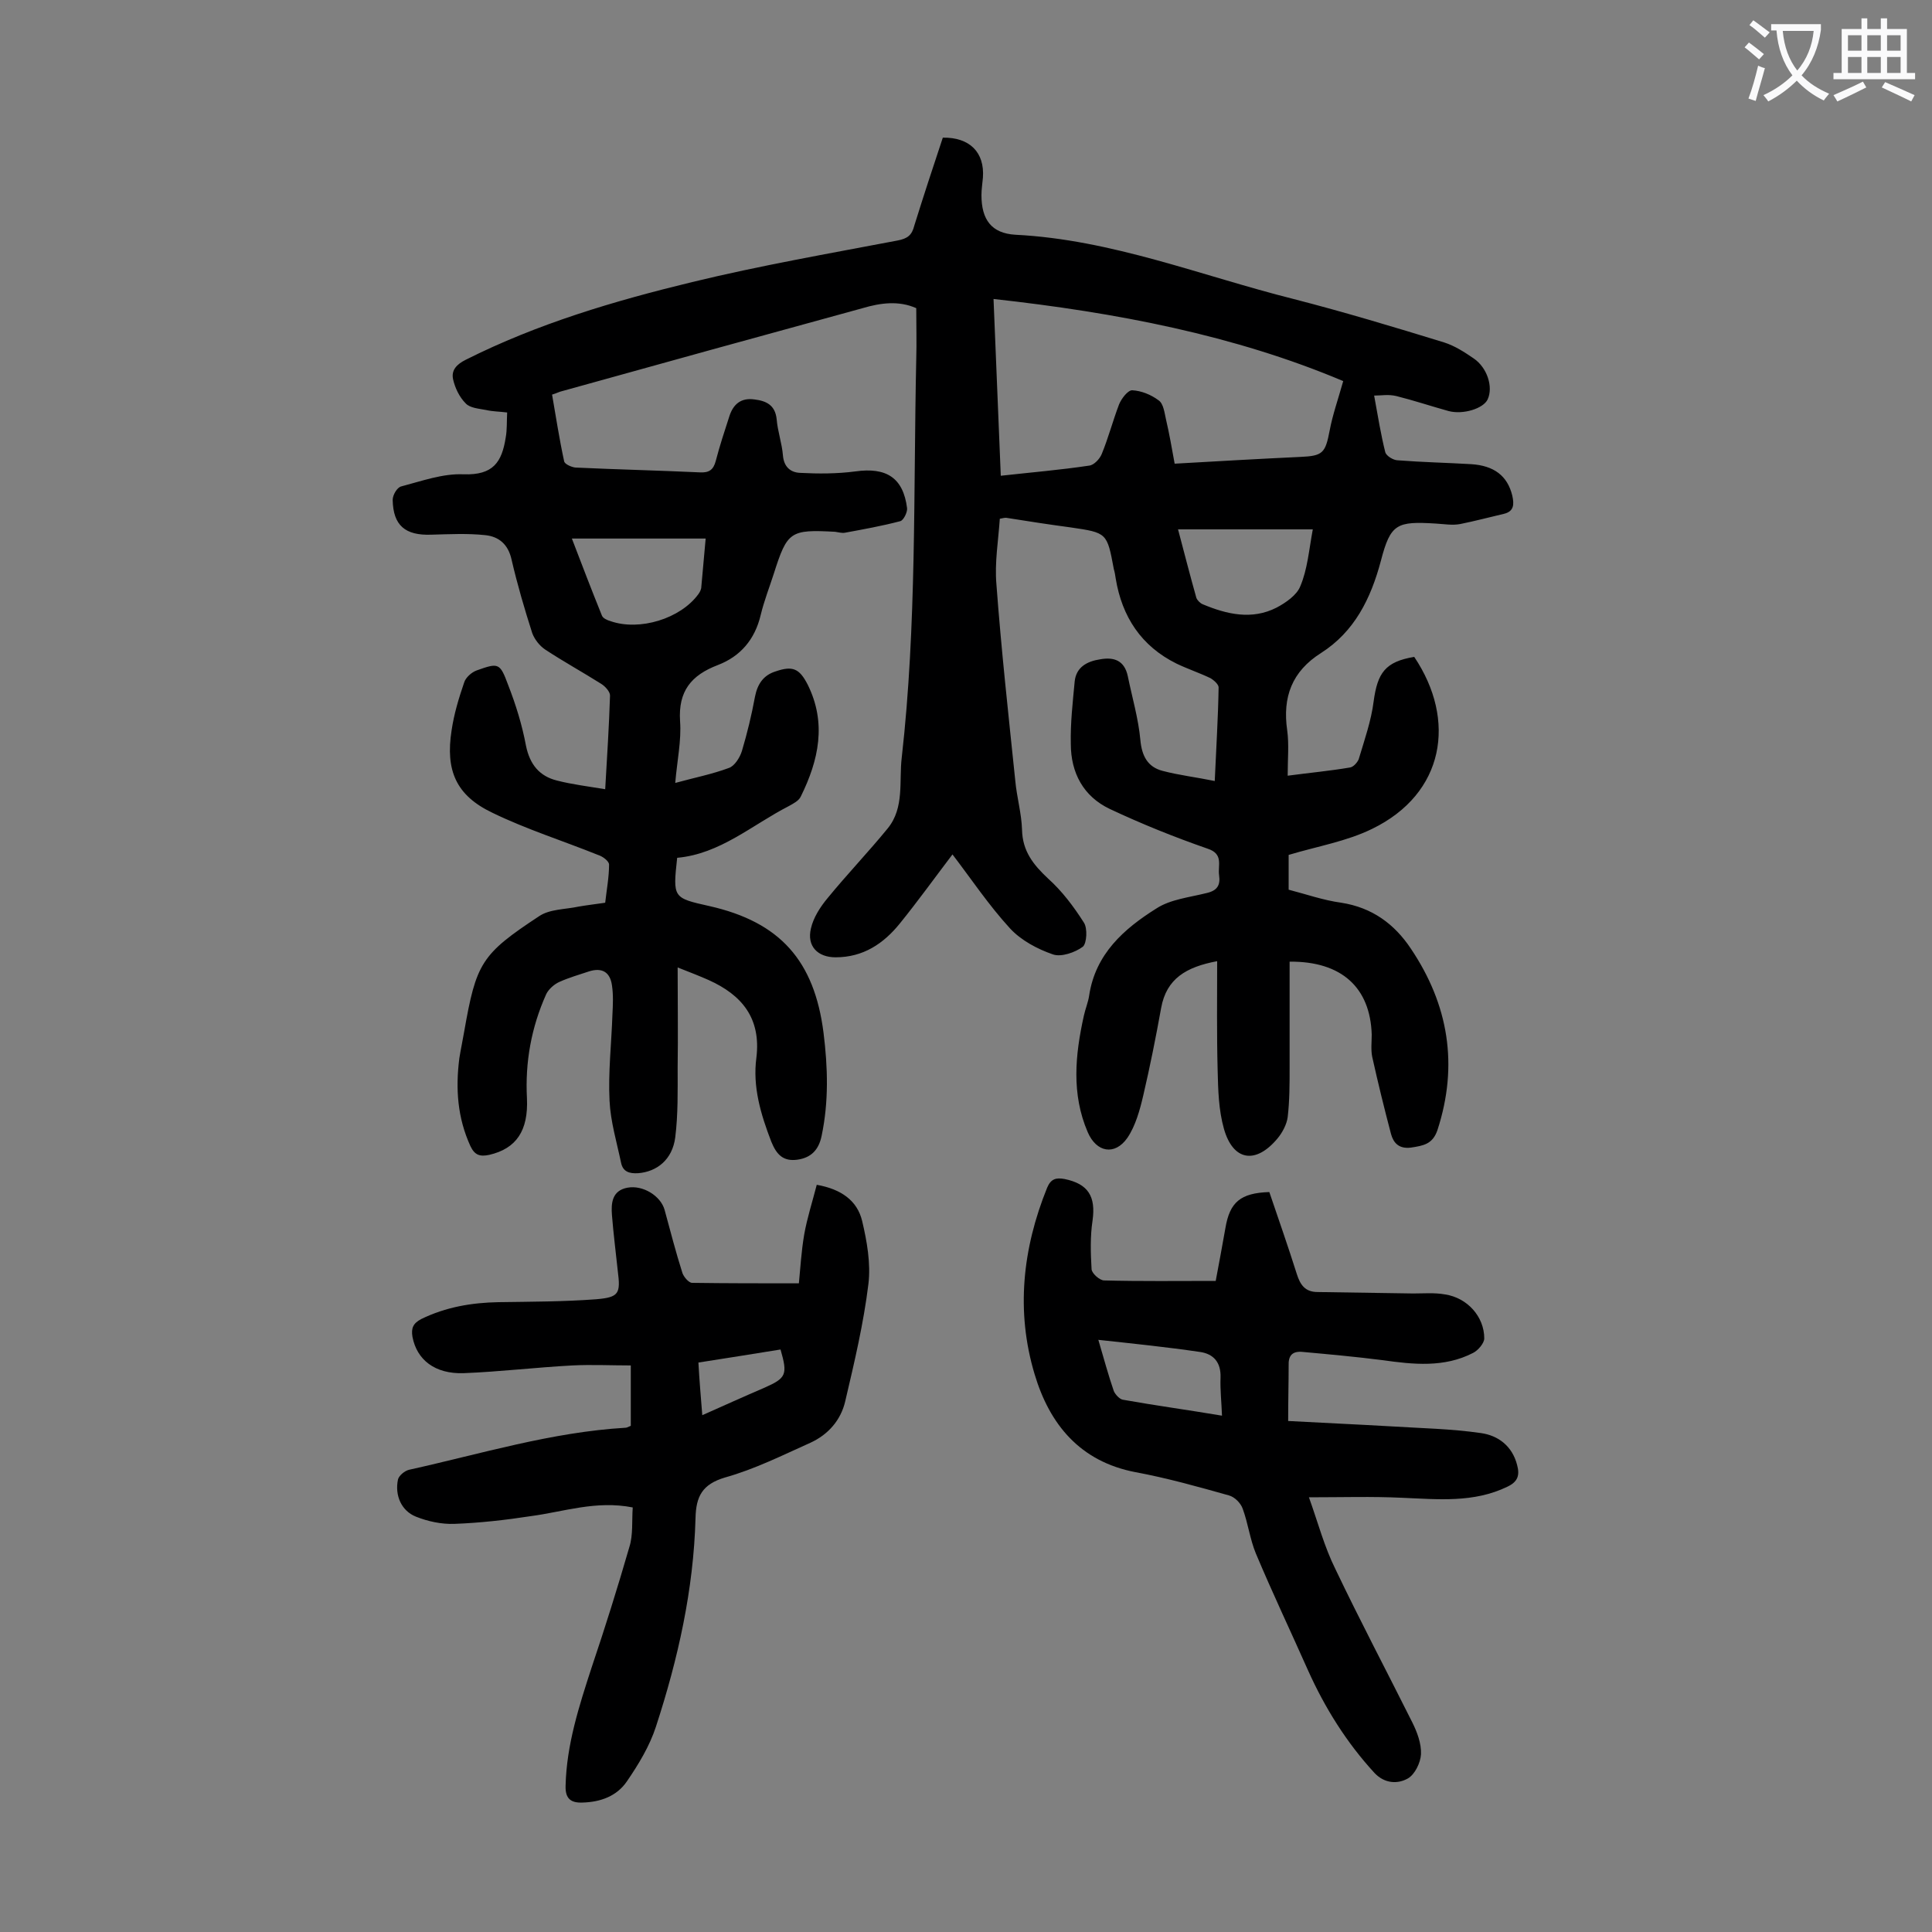
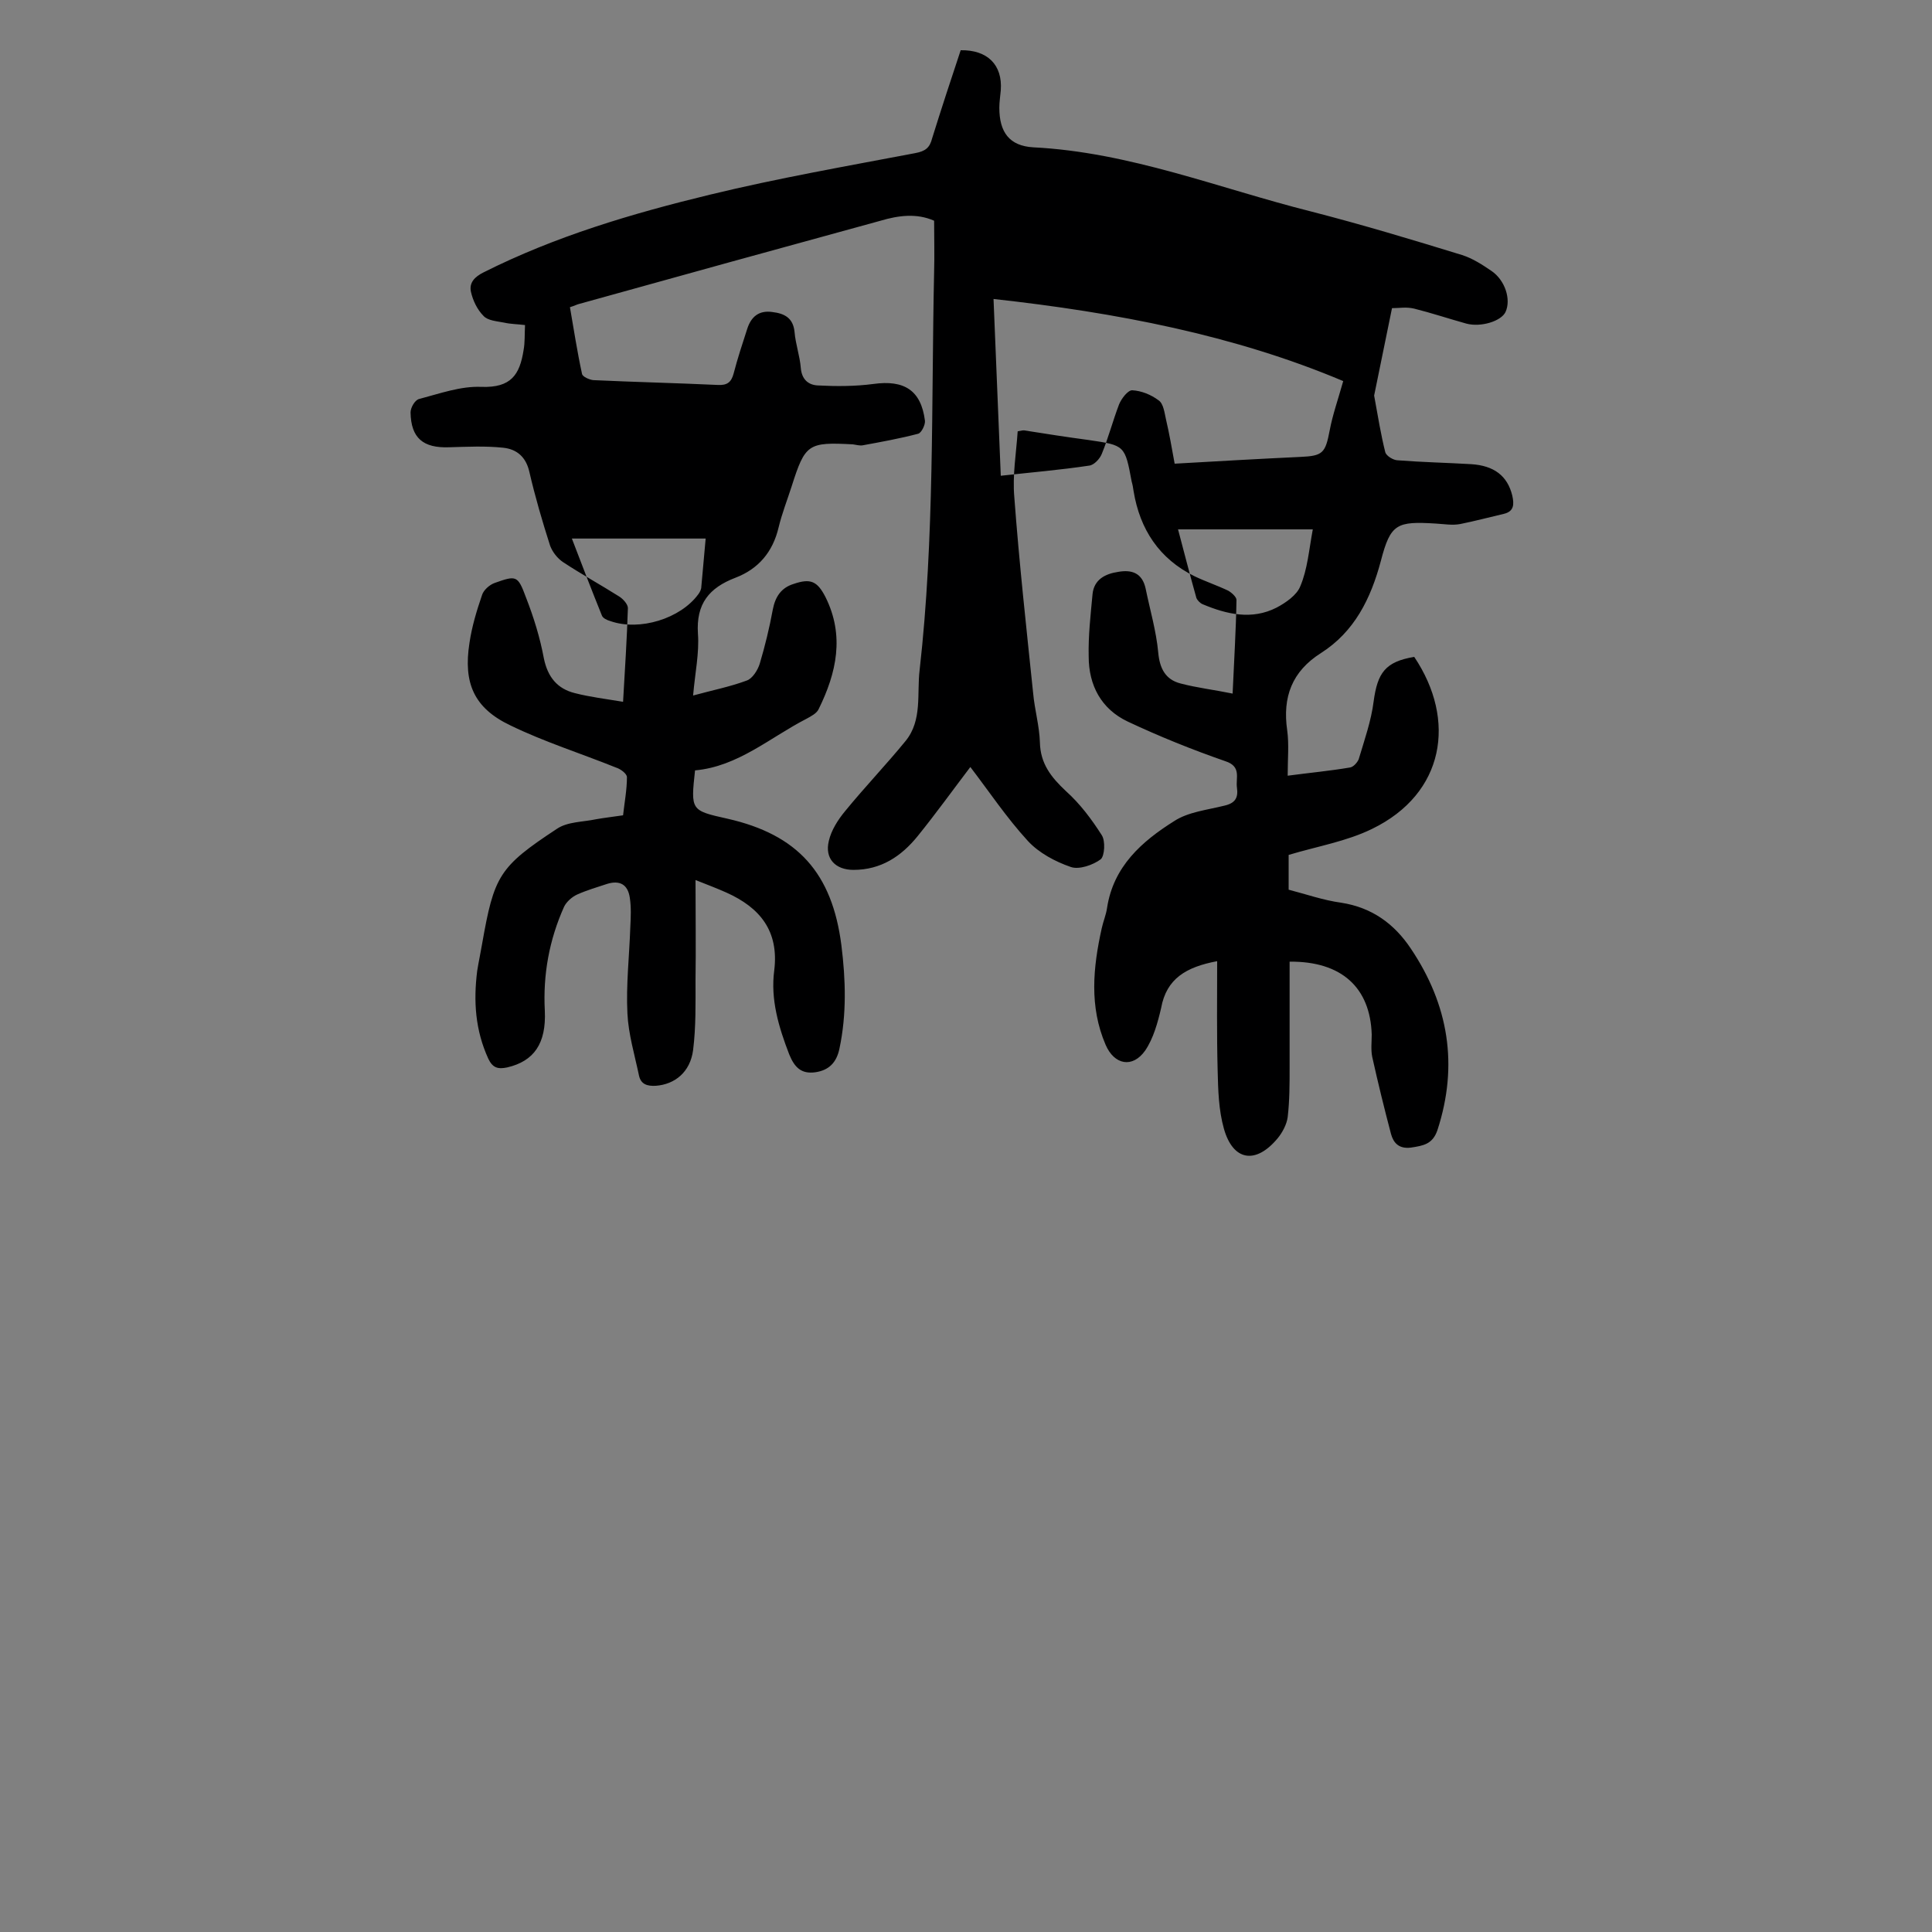
<svg xmlns="http://www.w3.org/2000/svg" enable-background="new 0 0 400 400" viewBox="0 0 400 400">
  <rect x="0" y="0" width="400" height="400" fill="#808080" stroke="none" />
  <g fill="#000001">
-     <path d="m284.5 81.9c.8 4.4 1.4 8.1 2.3 11.7.2.8 1.7 1.7 2.6 1.7 5.1.4 10.1.5 15.2.8 4.7.3 7.5 2.4 8.5 6.5.4 1.8.4 3.3-1.8 3.8-3 .7-6 1.5-9 2.1-1.6.3-3.3 0-5-.1-8.1-.5-9.4 0-11.4 7.7-2.1 7.9-5.5 14.7-12.4 19.1-6 3.8-8 9.1-7 16 .4 2.9.1 5.9.1 9.4 4.5-.6 8.8-1 12.9-1.7.7-.1 1.5-1 1.8-1.7 1.2-4 2.6-8 3.1-12 .8-5.9 2.4-8.2 8.4-9.2 8.8 13.1 6.3 28.3-8.7 35.6-5.3 2.6-11.3 3.6-17.3 5.4v7.2c3.5.9 7.2 2.2 10.9 2.7 6.4 1 11 4.4 14.4 9.5 7.8 11.6 9.9 24.1 5.5 37.6-1 2.9-2.9 3.2-5.5 3.6-2.5.3-3.6-1-4.1-2.8-1.4-5.3-2.7-10.6-3.9-16-.3-1.5-.1-3.1-.1-4.6-.3-9.7-6.2-15.2-17-15.1v22c0 3.4 0 6.8-.4 10.2-.2 1.5-1.1 3.2-2.1 4.4-4.5 5.4-9.2 4.7-11.1-2-1.1-3.9-1.2-8-1.3-12.1-.2-7.5-.1-14.9-.1-22.6-6.4 1.2-10.5 3.6-11.6 9.7s-2.3 12.1-3.7 18.1c-.7 3-1.6 6.3-3.3 8.8-2.6 3.7-6.4 3-8.2-1.2-3.4-7.9-2.6-16-.8-24.1.3-1.4.9-2.8 1.1-4.2 1.3-8.6 7.2-13.8 13.9-18 2.9-1.9 6.8-2.3 10.4-3.2 2.2-.5 2.9-1.6 2.6-3.7-.3-2 1-4.4-2.4-5.5-6.9-2.4-13.6-5.1-20.2-8.2-5.5-2.6-8.1-7.5-8.1-13.5-.1-4.3.4-8.6.8-12.9.3-3 2.6-4.2 5.3-4.6 2.8-.5 5 .2 5.7 3.5.9 4.4 2.2 8.8 2.6 13.2.3 3.3 1.5 5.6 4.6 6.4 3.4.9 6.9 1.3 10.8 2.1.3-6.9.7-13.1.8-19.4 0-.6-1-1.5-1.7-1.9-2.3-1.1-4.7-1.9-7-3-7.3-3.6-11.3-9.7-12.6-17.6-.1-.7-.2-1.3-.4-2-1.4-7.5-1.4-7.5-8.9-8.6-4.5-.6-9-1.3-13.4-2-.2 0-.4 0-1.3.2-.3 4.5-1.1 9.1-.7 13.6 1 13.5 2.5 27.1 3.9 40.6.3 3.4 1.3 6.8 1.4 10.2.1 4.4 2.3 7.2 5.4 10.1 2.9 2.6 5.3 5.8 7.4 9.1.8 1.2.6 4.3-.2 5-1.6 1.2-4.5 2.2-6.2 1.6-3.2-1.1-6.6-2.9-8.9-5.4-4.4-4.8-8-10.2-11.9-15.3-3.5 4.6-7.1 9.6-10.9 14.3-3.4 4.2-7.6 7-13.3 7-3.7 0-6-2.3-5.1-6 .5-2.2 1.9-4.4 3.4-6.2 4-4.9 8.5-9.6 12.5-14.5 3.5-4.3 2.3-9.8 2.9-14.7 3.1-27.4 2.4-55 3-82.5.1-3.4 0-6.8 0-10.5-3.6-1.6-7.4-1.1-11.1 0-20.8 5.7-41.5 11.4-62.3 17.2-.5.1-1 .4-2 .7.8 4.6 1.5 9.2 2.5 13.8.1.6 1.5 1.2 2.3 1.3 8.6.4 17.2.6 25.8 1 1.9.1 2.8-.5 3.3-2.4.8-3.1 1.8-6.1 2.8-9.2.8-2.5 2.4-3.9 5.2-3.5 2.5.3 4.3 1.2 4.6 4.1.2 2.5 1.1 5 1.3 7.5.2 2.4 1.6 3.5 3.5 3.6 3.8.2 7.7.2 11.5-.3 6.4-.9 9.9 1.3 10.7 7.6.1.8-.7 2.5-1.4 2.7-3.8 1-7.7 1.7-11.5 2.4-.6.1-1.3-.1-2-.2-9.3-.5-9.9-.1-12.7 8.7-.9 2.8-2 5.6-2.7 8.5-1.2 5.1-4.2 8.6-8.9 10.4-5.5 2.1-8.2 5.4-7.8 11.6.3 4-.6 8.1-1 12.8 4-1.1 7.6-1.8 11.1-3.1 1.2-.4 2.3-2.2 2.7-3.5 1.1-3.7 2-7.4 2.7-11.2.5-2.6 1.7-4.5 4.3-5.3 3.5-1.2 4.9-.6 6.6 2.7 4 8 2.3 15.7-1.4 23.2-.4.9-1.6 1.5-2.5 2-7.6 3.9-14.2 9.9-23.1 10.7-.9 8.3-.9 8.3 6.7 10 14.6 3.3 21.7 11.3 23.6 26.2.9 7.2 1.1 14.3-.4 21.4-.6 2.9-2.2 4.5-5 4.9-2.9.4-4.3-1-5.4-3.7-2.2-5.7-3.9-11.4-3.1-17.4 1-8.2-3-13-9.9-16.1-1.8-.8-3.6-1.5-6.4-2.6 0 7.4.1 14 0 20.7 0 4.8.1 9.7-.5 14.5-.6 4.6-3.8 7.1-7.7 7.4-1.8.1-3.1-.3-3.5-2.1-.9-4.3-2.2-8.6-2.4-12.9-.3-5.9.4-11.9.6-17.9.1-2 .2-4-.1-6-.4-2.8-2.1-3.7-4.7-2.9-2.1.7-4.2 1.3-6.2 2.2-1.1.5-2.2 1.5-2.7 2.5-3.1 6.9-4.4 14.1-4 21.6.3 6.7-2.2 10.4-7.8 11.7-1.9.4-3 .1-3.9-1.8-2.7-5.9-3.1-11.9-2.3-18.2.3-1.9.7-3.7 1-5.5 2.5-14.2 3.5-16 15.5-23.9 2.2-1.5 5.4-1.4 8.2-2 1.7-.3 3.5-.5 5.5-.8.3-2.7.8-5.3.8-7.9 0-.7-1.3-1.7-2.3-2-7.2-2.9-14.8-5.3-21.8-8.7-7.6-3.6-9.8-8.8-8.5-17.1.5-3.4 1.5-6.7 2.6-9.9.3-1 1.5-2.1 2.6-2.5 4.5-1.6 4.8-1.6 6.5 3 1.6 4.1 2.9 8.3 3.7 12.6.8 3.9 2.8 6.3 6.4 7.2 3.1.8 6.4 1.2 10 1.8.4-6.9.8-13.1 1-19.4 0-.8-1-1.9-1.8-2.4-3.8-2.4-7.8-4.6-11.6-7.1-1.2-.8-2.2-2.1-2.7-3.4-1.6-5-3.1-10.1-4.3-15.3-.7-3.1-2.6-4.7-5.4-5-3.7-.4-7.5-.2-11.2-.1-5.4.2-7.9-1.9-8-7.2 0-1 .9-2.6 1.8-2.8 4.2-1.1 8.6-2.7 12.9-2.5 6.1.2 7.9-2.5 8.7-7.6.3-1.6.2-3.3.3-5.2-1.6-.2-3-.2-4.3-.5-1.5-.3-3.4-.4-4.3-1.4-1.3-1.3-2.2-3.2-2.6-5-.4-1.9.8-3.1 2.6-4 14.9-7.5 30.8-12.2 46.9-16.1 14-3.4 28.3-5.9 42.5-8.6 2.1-.4 3-1.1 3.5-3.1 1.9-6.1 3.9-12.2 5.9-18.2 5.5-.1 8.7 3 8.3 8.3-.1 1.2-.3 2.4-.3 3.6 0 5.1 2.1 7.9 7 8.2 20 1 38.5 8.5 57.6 13.3 10.5 2.7 20.8 5.8 31.2 9 2.2.7 4.2 2 6.1 3.3 2.8 1.9 4.1 5.9 2.9 8.5-.9 1.9-5.1 3.2-8.1 2.4-3.6-1-7.2-2.2-10.8-3.1-1.7-.4-3-.1-4.6-.1zm-41.3 14.1c8.8-.5 17.4-1 26-1.4 4.7-.2 5.2-.8 6.1-5.5.6-3.2 1.7-6.3 2.8-10.2-22.5-9.5-47-14.2-72.4-17 .5 12.5 1 24.4 1.5 36.6 6.3-.7 12.3-1.2 18.3-2.1 1-.1 2.2-1.4 2.6-2.4 1.4-3.4 2.3-6.9 3.6-10.3.5-1.2 1.8-2.9 2.7-2.9 1.9.1 3.9.9 5.5 2.1 1 .7 1.2 2.6 1.5 3.9.7 3 1.2 5.9 1.8 9.2zm28.6 13.6c-9.5 0-18.4 0-27.9 0 1.3 4.9 2.5 9.6 3.8 14.2.2.5.8 1.1 1.3 1.3 5 2.1 10.2 3.3 15.3.7 1.9-1 4.2-2.6 4.9-4.4 1.5-3.5 1.8-7.5 2.6-11.8zm-153.4 1.9c2.1 5.5 4.1 10.7 6.2 15.9.2.6 1.1 1 1.8 1.2 6 2.1 14.5-.5 18.2-5.6.3-.4.6-1 .6-1.5.3-3.3.6-6.5.9-10-9.2 0-18.2 0-27.7 0z" />
-     <path d="m266.7 294.2c7.3.4 14.2.7 21.1 1.1 6.3.4 12.6.5 18.8 1.4 3.6.5 6.5 2.7 7.5 6.6.6 2.2.1 3.5-2 4.5-7 3.4-14.4 2.6-21.8 2.3-6.2-.3-12.4-.1-19.3-.1 1.9 5.3 3.2 10.3 5.5 14.9 5.1 10.7 10.6 21.1 15.9 31.7 1 2 1.9 4.4 1.8 6.6-.1 1.8-1.3 4.2-2.7 5-2.1 1.2-4.8 1.1-6.9-1.1-5.8-6.3-10.3-13.5-13.8-21.3-3.6-8.1-7.4-16.1-10.8-24.2-1.2-2.9-1.6-6.2-2.7-9.2-.4-1.2-1.7-2.5-2.9-2.8-6.4-1.8-12.8-3.6-19.3-4.8-11.5-2.2-17.8-9.9-20.9-20.3-3.9-13-2.5-26 2.6-38.6.8-1.9 1.9-2.1 3.6-1.8 4.9 1 6.5 3.6 5.8 8.6-.5 3.3-.4 6.7-.2 10.1.1.9 1.7 2.3 2.6 2.3 7.6.2 15.2.1 23.1.1.7-3.8 1.4-7.4 2-10.9.9-5.4 3.1-7.3 9.1-7.5 1.9 5.6 3.9 11.3 5.7 17 .7 2.2 1.7 3.7 4.3 3.7l19.8.3c2.2 0 4.4-.2 6.6.2 4.6.7 8.1 4.6 8.1 9.1 0 1-1.3 2.5-2.3 3-6 3.1-12.4 2.4-18.8 1.5-5.5-.7-11-1.2-16.5-1.7-2.1-.2-3 .7-2.9 2.9 0 3.5-.1 7-.1 11.4zm-39.3-16.8c1.2 4.1 2.1 7.4 3.2 10.6.3.7 1.2 1.7 1.9 1.8 6.7 1.2 13.4 2.1 20.5 3.3-.1-2.8-.4-5.4-.3-7.9.1-3.1-1.4-4.9-4.3-5.3-6.8-1-13.6-1.7-21-2.5z" />
-     <path d="m131 312.1c-7.6-1.5-14.3.9-21.1 1.8-5.2.8-10.5 1.4-15.8 1.6-2.7.1-5.5-.5-8-1.5-3-1.2-4.4-4.4-3.7-7.7.2-.8 1.4-1.8 2.3-2 14.9-3.3 29.5-7.8 44.8-8.7.3 0 .6-.2 1.1-.4 0-4.1 0-8.1 0-12.5-4 0-8.1-.2-12.1 0-7.5.4-15 1.3-22.5 1.6-6 .2-9.7-2.8-10.6-7.5-.3-1.8.1-2.8 1.8-3.7 5.1-2.5 10.5-3.4 16-3.5 6.7-.1 13.5-.1 20.2-.6 4.8-.4 5.1-1.2 4.5-5.9-.4-3.8-.9-7.7-1.2-11.5-.2-2.5 0-5.1 3.2-5.7s6.9 1.7 7.7 4.6c1.2 4.4 2.3 8.7 3.7 13.1.3.8 1.3 2 2 2 7.2.1 14.3.1 22.1.1.3-3 .5-6.6 1.1-10.1.6-3.4 1.7-6.8 2.6-10.3 5.1.9 8.4 3.3 9.4 7.5s1.8 8.8 1.3 13c-1 8.2-2.9 16.2-4.8 24.3-.9 3.9-3.5 6.9-7.2 8.6-5.8 2.6-11.6 5.5-17.7 7.2-4.7 1.4-6 3.9-6.1 8.4-.4 14.8-3.6 29.1-8.2 43.2-1.3 4-3.6 7.8-6 11.3-2.1 3.1-5.5 4.3-9.2 4.4-2.4.1-3.6-.8-3.5-3.5.2-8.5 2.8-16.5 5.4-24.5 2.8-8.3 5.4-16.6 7.8-24.9.8-2.5.5-5.4.7-8.2zm14.4-19.1c4.5-2 8.7-3.9 12.9-5.7 4.5-2 4.8-2.7 3.3-7.9-5.6.9-11.2 1.8-17 2.7.2 3.7.5 7.1.8 10.9z" />
+     <path d="m284.5 81.9c.8 4.4 1.4 8.1 2.3 11.7.2.8 1.7 1.7 2.6 1.7 5.1.4 10.1.5 15.2.8 4.7.3 7.5 2.4 8.5 6.5.4 1.8.4 3.3-1.8 3.8-3 .7-6 1.5-9 2.1-1.6.3-3.3 0-5-.1-8.1-.5-9.4 0-11.4 7.7-2.1 7.9-5.5 14.7-12.4 19.1-6 3.8-8 9.1-7 16 .4 2.9.1 5.9.1 9.4 4.5-.6 8.8-1 12.9-1.7.7-.1 1.5-1 1.8-1.7 1.2-4 2.6-8 3.1-12 .8-5.9 2.4-8.2 8.4-9.2 8.8 13.1 6.3 28.3-8.7 35.6-5.3 2.6-11.3 3.6-17.3 5.4v7.2c3.5.9 7.2 2.2 10.9 2.7 6.4 1 11 4.4 14.4 9.5 7.8 11.6 9.9 24.1 5.5 37.6-1 2.9-2.9 3.2-5.5 3.6-2.5.3-3.6-1-4.1-2.8-1.4-5.3-2.7-10.6-3.9-16-.3-1.5-.1-3.1-.1-4.6-.3-9.7-6.2-15.2-17-15.1v22c0 3.4 0 6.8-.4 10.2-.2 1.5-1.1 3.2-2.1 4.4-4.5 5.4-9.2 4.7-11.1-2-1.1-3.9-1.2-8-1.3-12.1-.2-7.5-.1-14.9-.1-22.6-6.4 1.2-10.5 3.6-11.6 9.7c-.7 3-1.6 6.3-3.3 8.8-2.6 3.7-6.4 3-8.2-1.2-3.4-7.9-2.6-16-.8-24.1.3-1.4.9-2.8 1.1-4.2 1.3-8.6 7.2-13.8 13.9-18 2.9-1.9 6.8-2.3 10.4-3.2 2.2-.5 2.9-1.6 2.6-3.7-.3-2 1-4.4-2.4-5.5-6.9-2.4-13.6-5.1-20.2-8.2-5.5-2.6-8.1-7.5-8.1-13.5-.1-4.3.4-8.6.8-12.9.3-3 2.6-4.2 5.3-4.6 2.8-.5 5 .2 5.7 3.5.9 4.4 2.2 8.8 2.6 13.2.3 3.3 1.5 5.6 4.6 6.4 3.4.9 6.9 1.3 10.8 2.1.3-6.9.7-13.1.8-19.4 0-.6-1-1.5-1.7-1.9-2.3-1.1-4.7-1.9-7-3-7.3-3.6-11.3-9.7-12.6-17.6-.1-.7-.2-1.3-.4-2-1.4-7.5-1.4-7.5-8.9-8.6-4.5-.6-9-1.3-13.4-2-.2 0-.4 0-1.3.2-.3 4.5-1.1 9.1-.7 13.6 1 13.5 2.5 27.1 3.9 40.6.3 3.4 1.3 6.8 1.4 10.2.1 4.4 2.3 7.2 5.4 10.1 2.9 2.6 5.3 5.8 7.4 9.1.8 1.2.6 4.3-.2 5-1.6 1.2-4.5 2.2-6.2 1.6-3.2-1.1-6.6-2.9-8.9-5.4-4.4-4.8-8-10.2-11.9-15.3-3.5 4.6-7.1 9.6-10.9 14.3-3.4 4.2-7.6 7-13.3 7-3.7 0-6-2.3-5.1-6 .5-2.2 1.9-4.4 3.4-6.2 4-4.9 8.5-9.6 12.5-14.5 3.5-4.3 2.3-9.8 2.9-14.7 3.1-27.4 2.4-55 3-82.5.1-3.4 0-6.8 0-10.5-3.6-1.6-7.4-1.1-11.1 0-20.8 5.7-41.5 11.4-62.3 17.2-.5.1-1 .4-2 .7.8 4.6 1.5 9.2 2.5 13.8.1.6 1.5 1.2 2.3 1.3 8.6.4 17.2.6 25.8 1 1.9.1 2.8-.5 3.3-2.4.8-3.1 1.8-6.1 2.8-9.2.8-2.5 2.4-3.9 5.2-3.5 2.5.3 4.3 1.2 4.6 4.1.2 2.5 1.1 5 1.3 7.5.2 2.4 1.6 3.5 3.5 3.6 3.8.2 7.7.2 11.5-.3 6.4-.9 9.9 1.3 10.7 7.6.1.8-.7 2.5-1.4 2.7-3.8 1-7.7 1.7-11.5 2.4-.6.1-1.3-.1-2-.2-9.3-.5-9.9-.1-12.7 8.7-.9 2.8-2 5.6-2.7 8.5-1.2 5.1-4.2 8.6-8.9 10.4-5.5 2.1-8.2 5.4-7.8 11.6.3 4-.6 8.1-1 12.8 4-1.1 7.6-1.8 11.1-3.1 1.2-.4 2.3-2.2 2.7-3.5 1.1-3.7 2-7.4 2.7-11.2.5-2.6 1.7-4.5 4.3-5.3 3.5-1.2 4.9-.6 6.6 2.7 4 8 2.3 15.7-1.4 23.2-.4.9-1.6 1.5-2.5 2-7.6 3.9-14.2 9.9-23.1 10.7-.9 8.3-.9 8.3 6.7 10 14.6 3.3 21.7 11.3 23.6 26.2.9 7.2 1.1 14.3-.4 21.4-.6 2.9-2.2 4.5-5 4.9-2.9.4-4.3-1-5.4-3.7-2.2-5.7-3.9-11.4-3.1-17.4 1-8.2-3-13-9.9-16.1-1.8-.8-3.6-1.5-6.4-2.6 0 7.4.1 14 0 20.7 0 4.8.1 9.7-.5 14.5-.6 4.6-3.8 7.1-7.7 7.4-1.8.1-3.1-.3-3.5-2.1-.9-4.3-2.2-8.6-2.4-12.9-.3-5.9.4-11.9.6-17.9.1-2 .2-4-.1-6-.4-2.8-2.1-3.7-4.7-2.9-2.1.7-4.2 1.3-6.2 2.2-1.1.5-2.2 1.5-2.7 2.5-3.1 6.9-4.4 14.1-4 21.6.3 6.7-2.2 10.4-7.8 11.7-1.9.4-3 .1-3.9-1.8-2.7-5.9-3.1-11.9-2.3-18.2.3-1.9.7-3.7 1-5.5 2.5-14.2 3.5-16 15.5-23.9 2.2-1.5 5.4-1.4 8.2-2 1.7-.3 3.5-.5 5.5-.8.3-2.7.8-5.3.8-7.9 0-.7-1.3-1.7-2.3-2-7.2-2.9-14.8-5.3-21.8-8.7-7.6-3.6-9.8-8.8-8.5-17.1.5-3.4 1.5-6.7 2.6-9.9.3-1 1.5-2.1 2.6-2.5 4.5-1.6 4.8-1.6 6.5 3 1.6 4.1 2.9 8.3 3.7 12.6.8 3.9 2.8 6.3 6.4 7.2 3.1.8 6.4 1.2 10 1.8.4-6.9.8-13.1 1-19.4 0-.8-1-1.9-1.8-2.4-3.8-2.4-7.8-4.6-11.6-7.1-1.2-.8-2.2-2.1-2.7-3.4-1.6-5-3.1-10.1-4.3-15.3-.7-3.1-2.6-4.7-5.4-5-3.7-.4-7.5-.2-11.2-.1-5.4.2-7.9-1.9-8-7.2 0-1 .9-2.6 1.8-2.8 4.2-1.1 8.6-2.7 12.9-2.5 6.1.2 7.9-2.5 8.7-7.6.3-1.6.2-3.3.3-5.2-1.6-.2-3-.2-4.3-.5-1.5-.3-3.4-.4-4.3-1.4-1.3-1.3-2.2-3.2-2.6-5-.4-1.9.8-3.1 2.6-4 14.9-7.5 30.8-12.2 46.9-16.1 14-3.4 28.3-5.9 42.5-8.6 2.1-.4 3-1.1 3.5-3.1 1.9-6.1 3.9-12.2 5.9-18.2 5.5-.1 8.7 3 8.3 8.3-.1 1.2-.3 2.4-.3 3.6 0 5.1 2.1 7.9 7 8.2 20 1 38.5 8.5 57.6 13.3 10.5 2.7 20.8 5.8 31.2 9 2.2.7 4.2 2 6.1 3.3 2.8 1.9 4.1 5.9 2.9 8.5-.9 1.9-5.1 3.2-8.1 2.4-3.6-1-7.2-2.2-10.8-3.1-1.7-.4-3-.1-4.6-.1zm-41.3 14.1c8.8-.5 17.4-1 26-1.4 4.7-.2 5.2-.8 6.1-5.5.6-3.2 1.7-6.3 2.8-10.2-22.5-9.5-47-14.2-72.4-17 .5 12.5 1 24.4 1.5 36.6 6.3-.7 12.3-1.2 18.3-2.1 1-.1 2.2-1.4 2.6-2.4 1.4-3.4 2.3-6.9 3.6-10.3.5-1.2 1.8-2.9 2.7-2.9 1.9.1 3.9.9 5.5 2.1 1 .7 1.2 2.6 1.5 3.9.7 3 1.2 5.9 1.8 9.2zm28.6 13.6c-9.5 0-18.4 0-27.9 0 1.3 4.9 2.5 9.6 3.8 14.2.2.5.8 1.1 1.3 1.3 5 2.1 10.2 3.3 15.3.7 1.9-1 4.2-2.6 4.9-4.4 1.5-3.5 1.8-7.5 2.6-11.8zm-153.4 1.9c2.1 5.5 4.1 10.7 6.2 15.9.2.6 1.1 1 1.8 1.2 6 2.1 14.5-.5 18.2-5.6.3-.4.6-1 .6-1.5.3-3.3.6-6.5.9-10-9.2 0-18.2 0-27.7 0z" />
  </g>
-   <path d="m362.1 8.8c1.1.8 2.1 1.6 3.1 2.4l-1 1.1c-1.3-1.1-2.3-2-3-2.5zm1.9 4.8c.5.2.9.4 1.4.5-.6 2.3-1.3 4.5-1.9 6.8l-1.5-.5c.8-2.1 1.4-4.3 2-6.8zm-1-9.4c1.3.9 2.4 1.8 3.4 2.5l-1 1.1c-1.4-1.2-2.4-2.1-3.2-2.6zm3.7 2.2v-1.4h10.3v1.2c-.5 3.6-1.8 6.8-4 9.4 1.5 1.6 3.4 2.8 5.7 3.8-.3.4-.7.8-1.1 1.4-2.3-1.1-4.1-2.5-5.6-4.1-1.6 1.6-3.6 3.1-5.9 4.3-.3-.5-.7-.9-1-1.3 2.4-1.1 4.4-2.5 6-4.1-1.9-2.5-3-5.6-3.3-9.3h-1.1zm8.8 0h-6.4c.3 3.3 1.3 6 3 8.2 2-2.3 3.1-5.1 3.4-8.2z" fill="#fafafb" />
-   <path d="m385.3 3.8h1.3v2.2h2.8v-2.2h1.3v2.2h4.1v9.1h1.7v1.3h-16.9v-1.3h1.7v-9.1h4.1v-2.2zm.4 13.1.7 1.2c-1.8.9-3.8 1.9-6 2.9-.2-.4-.5-.8-.8-1.3 2.3-1 4.3-1.9 6.1-2.8zm-3.1-6.4h2.8v-3.2h-2.8zm0 4.6h2.8v-3.3h-2.8zm4-4.6h2.8v-3.2h-2.8zm0 4.6h2.8v-3.3h-2.8zm3.7 1.9c2.1.9 4.1 1.8 6.1 2.7l-.7 1.3c-2.2-1.1-4.2-2-6.1-2.9zm3.2-9.7h-2.8v3.2h2.8zm-2.8 7.8h2.8v-3.3h-2.8z" fill="#fafafb" />
</svg>